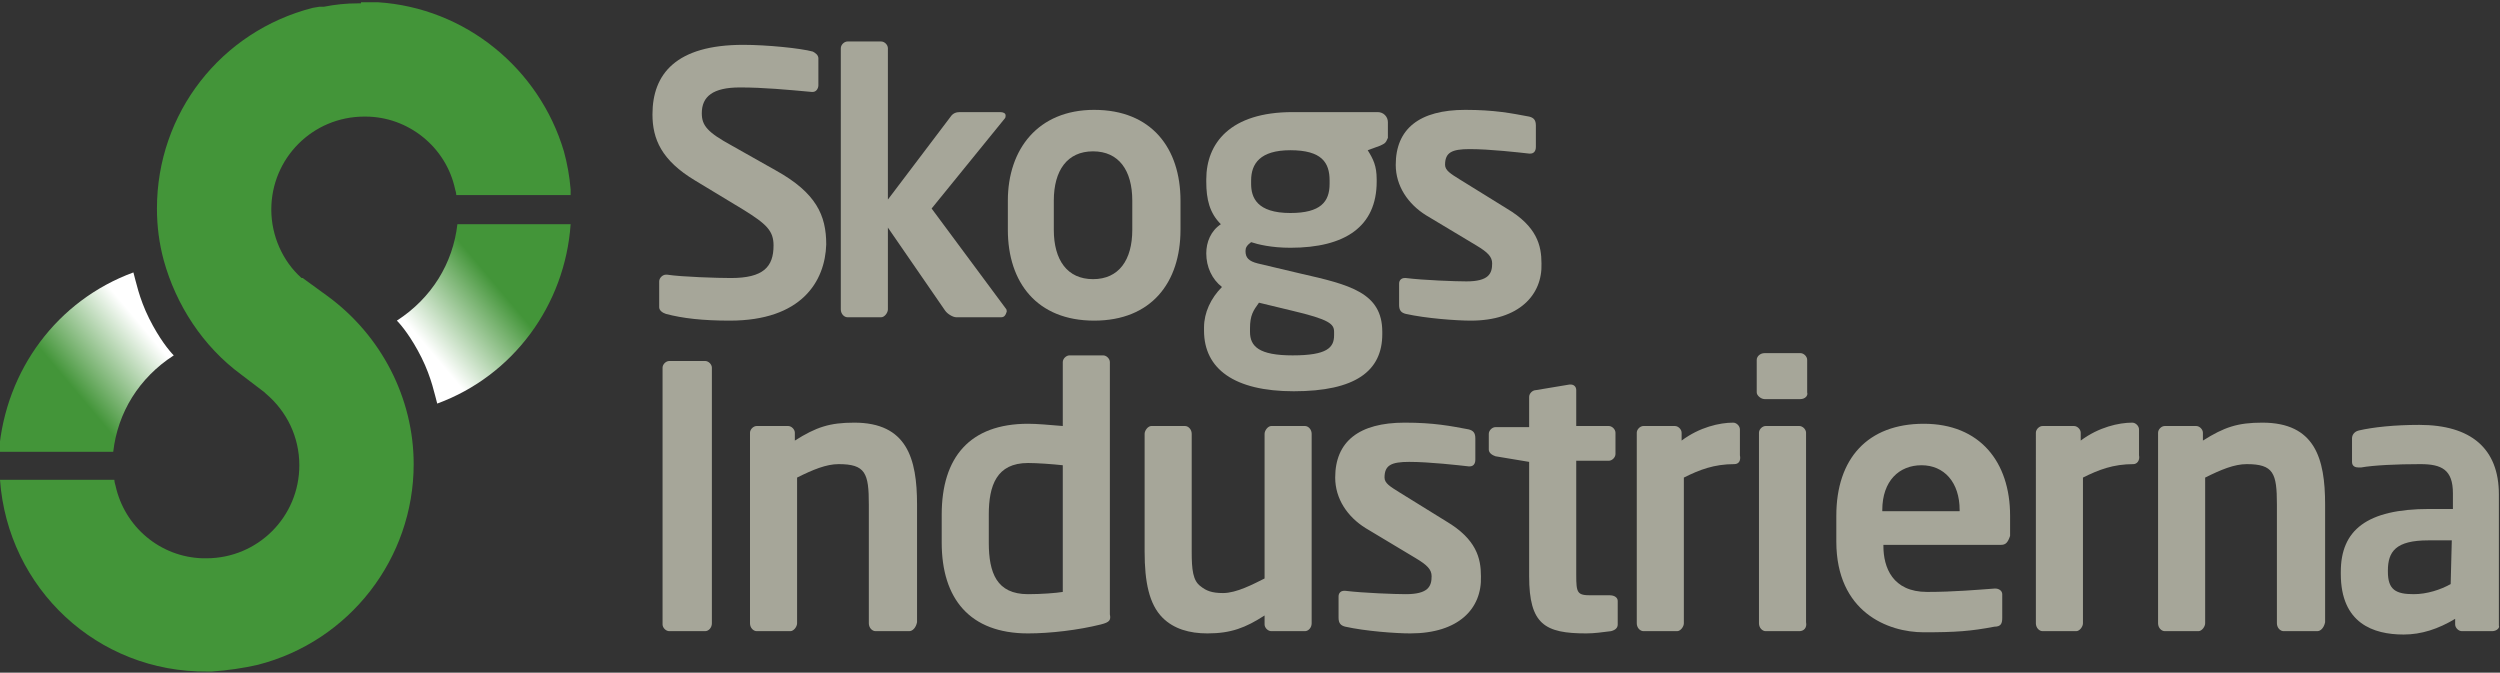
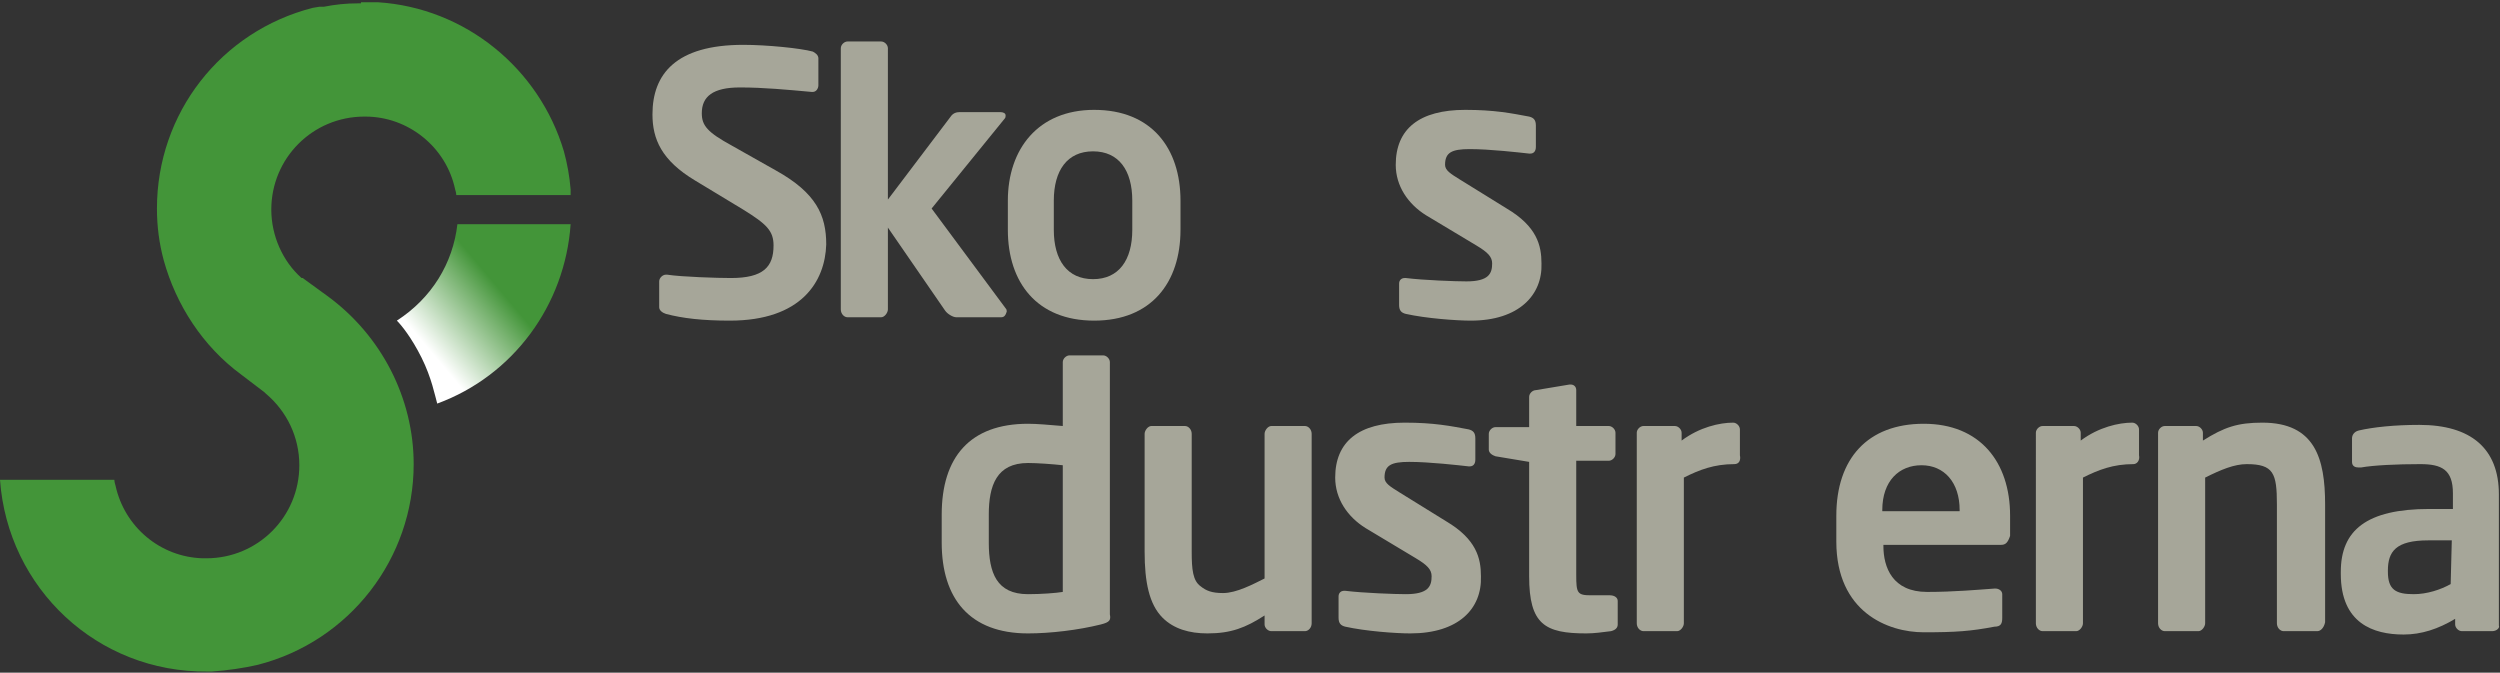
<svg xmlns="http://www.w3.org/2000/svg" version="1.1" id="Layer_1" x="0px" y="0px" viewBox="0 0 223 60" style="enable-background:new 0 0 223 60;" xml:space="preserve">
  <rect x="0" y="0" width="223" height="60" fill="#333333" stroke="none" />
  <style type="text/css">
	.st0{fill:#A6A699;}
	.st1{fill:url(#SVGID_1_);}
	.st2{fill:#439539;}
	.st3{fill:#439539;stroke:#FFFFFF;stroke-width:2;}
	.st4{fill:url(#SVGID_2_);}
</style>
  <g>
    <g>
      <path class="st0" d="M65.1,28.6c-2.4,0-4.2-0.2-5.7-0.6c-0.3-0.1-0.6-0.3-0.6-0.6v-2.3c0-0.3,0.3-0.6,0.6-0.6c0,0,0,0,0.1,0    c1.3,0.2,4.5,0.3,5.7,0.3c2.9,0,3.8-1,3.8-2.9c0-1.3-0.6-1.9-2.7-3.2l-4.3-2.6c-3-1.8-3.8-3.7-3.8-5.9c0-3.6,2.1-6.2,8.1-6.2    c2.1,0,5.1,0.3,6.2,0.6C72.7,4.7,73,4.9,73,5.2v2.4c0,0.3-0.2,0.6-0.5,0.6c0,0,0,0-0.1,0C70.2,8,68.1,7.8,66,7.8    c-2.4,0-3.4,0.8-3.4,2.3c0,1.1,0.5,1.7,2.7,2.9l3.9,2.2c3.6,2,4.5,4,4.5,6.6C73.6,25.1,71.5,28.6,65.1,28.6z" />
      <path class="st0" d="M89.3,28.3h-4c-0.3,0-0.8-0.3-1-0.6l-5.1-7.4v7.3c0,0.3-0.3,0.7-0.6,0.7h-3c-0.3,0-0.6-0.3-0.6-0.7V4.3    c0-0.3,0.3-0.6,0.6-0.6h3c0.3,0,0.6,0.3,0.6,0.6v13.5l5.6-7.4c0.2-0.3,0.5-0.4,0.8-0.4h3.6c0.3,0,0.5,0.1,0.5,0.3    c0,0.1,0,0.2-0.1,0.3l-6.5,8l6.6,8.9c0.1,0.1,0.1,0.2,0.1,0.3C89.7,28.1,89.6,28.3,89.3,28.3z" />
      <path class="st0" d="M97.6,28.6c-5.1,0-7.7-3.4-7.7-8.1v-2.6c0-4.6,2.7-8.1,7.7-8.1c5.1,0,7.7,3.4,7.7,8.1v2.6    C105.3,25.2,102.7,28.6,97.6,28.6z M101,17.9c0-2.7-1.2-4.4-3.5-4.4c-2.3,0-3.5,1.7-3.5,4.4v2.6c0,2.7,1.2,4.4,3.5,4.4    c2.3,0,3.5-1.7,3.5-4.4V17.9z" />
-       <path class="st0" d="M123.1,13l-1.1,0.4c0.5,0.8,0.8,1.4,0.8,2.6v0.2c0,4-2.8,5.9-7.7,5.9c-1.7,0-2.9-0.3-3.5-0.5    c-0.4,0.3-0.5,0.5-0.5,0.8c0,0.6,0.3,0.9,1.1,1.1l3.8,0.9c4.4,1,7.3,1.7,7.3,5.2v0.2c0,3.3-2.4,5.1-7.9,5.1c-5.3,0-8-2-8-5.4v-0.3    c0-1.3,0.6-2.6,1.6-3.6c-0.9-0.7-1.4-1.8-1.4-3v0c0-1,0.4-2,1.3-2.6c-1-1-1.3-2.2-1.3-3.8V16c0-3.2,2.1-6,7.7-6h7.6    c0.5,0,0.9,0.4,0.9,0.9v1.4C123.6,12.8,123.5,12.8,123.1,13z M119,29.6c0-0.7-0.4-1.1-3.8-1.9l-2.9-0.7c-0.5,0.7-0.8,1.1-0.8,2.3    v0.3c0,1.3,0.8,2.1,3.8,2.1c3.1,0,3.7-0.7,3.7-1.8V29.6z M118.6,16.1c0-1.6-0.7-2.7-3.5-2.7c-2.7,0-3.5,1.2-3.5,2.7v0.3    c0,1.2,0.5,2.6,3.5,2.6c2.7,0,3.5-1,3.5-2.6V16.1z" />
      <path class="st0" d="M131.2,28.6c-1.3,0-4-0.2-5.8-0.6c-0.4-0.1-0.6-0.3-0.6-0.8v-1.9c0-0.3,0.2-0.5,0.5-0.5c0.1,0,0.1,0,0.1,0    c1.6,0.2,4.5,0.3,5.4,0.3c2,0,2.3-0.7,2.3-1.6c0-0.6-0.4-1-1.4-1.6l-4.5-2.7c-1.6-1-2.7-2.6-2.7-4.5c0-3.2,2.1-4.9,6.2-4.9    c2.6,0,4.1,0.3,5.7,0.6c0.4,0.1,0.6,0.3,0.6,0.8v1.9c0,0.4-0.2,0.6-0.5,0.6c-0.1,0-0.1,0-0.1,0c-0.9-0.1-3.5-0.4-5.3-0.4    c-1.6,0-2.2,0.3-2.2,1.4c0,0.5,0.5,0.8,1.3,1.3l4.2,2.6c2.7,1.6,3.1,3.3,3.1,4.9C137.6,26.3,135.5,28.6,131.2,28.6z" />
-       <path class="st0" d="M62.9,56.3h-3.2c-0.3,0-0.6-0.3-0.6-0.6V32.8c0-0.3,0.3-0.6,0.6-0.6h3.2c0.3,0,0.6,0.3,0.6,0.6v22.8    C63.5,56,63.2,56.3,62.9,56.3z" />
-       <path class="st0" d="M81.1,56.3h-3c-0.3,0-0.6-0.3-0.6-0.7V45c0-2.8-0.3-3.6-2.7-3.6c-1.1,0-2.3,0.5-3.7,1.2v13    c0,0.3-0.3,0.7-0.6,0.7h-3c-0.3,0-0.6-0.3-0.6-0.7V38.6c0-0.3,0.3-0.6,0.6-0.6h2.8c0.3,0,0.6,0.3,0.6,0.6v0.7    c1.9-1.2,3.1-1.6,5.3-1.6c4.7,0,5.6,3.2,5.6,7.3v10.5C81.7,56,81.4,56.3,81.1,56.3z" />
      <path class="st0" d="M98.2,55.7c-2,0.5-4.5,0.8-6.5,0.8c-5.2,0-7.7-3.1-7.7-8.1v-2.5c0-5.1,2.5-8.1,7.7-8.1c0.8,0,1.9,0.1,3.1,0.2    v-5.7c0-0.3,0.3-0.6,0.6-0.6h3c0.3,0,0.6,0.3,0.6,0.6v22.5C99.1,55.3,99,55.5,98.2,55.7z M94.8,41.5c-0.9-0.1-2.3-0.2-3.1-0.2    c-2.8,0-3.5,2-3.5,4.6v2.5c0,2.7,0.7,4.6,3.5,4.6c1.2,0,2.5-0.1,3.1-0.2V41.5z" />
      <path class="st0" d="M116.4,56.3h-3c-0.3,0-0.6-0.3-0.6-0.6v-0.8c-1.7,1.1-3,1.6-5.1,1.6c-1.6,0-3-0.4-4-1.4    c-1.2-1.2-1.6-3.2-1.6-5.9V38.7c0-0.3,0.3-0.7,0.6-0.7h3c0.3,0,0.6,0.3,0.6,0.7v10.5c0,1.6,0.1,2.6,0.8,3.1c0.5,0.4,1,0.6,2,0.6    c1.2,0,2.7-0.8,3.7-1.3V38.7c0-0.3,0.3-0.7,0.6-0.7h3c0.3,0,0.6,0.3,0.6,0.7v16.9C117,56,116.7,56.3,116.4,56.3z" />
      <path class="st0" d="M125.8,56.5c-1.3,0-4-0.2-5.8-0.6c-0.4-0.1-0.6-0.3-0.6-0.8v-1.9c0-0.3,0.2-0.5,0.5-0.5c0.1,0,0.1,0,0.1,0    c1.6,0.2,4.5,0.3,5.4,0.3c2,0,2.3-0.7,2.3-1.6c0-0.6-0.4-1-1.4-1.6l-4.5-2.7c-1.6-1-2.7-2.6-2.7-4.5c0-3.2,2.1-4.9,6.2-4.9    c2.6,0,4.1,0.3,5.7,0.6c0.4,0.1,0.6,0.3,0.6,0.8V41c0,0.4-0.2,0.6-0.5,0.6c-0.1,0-0.1,0-0.1,0c-0.9-0.1-3.5-0.4-5.3-0.4    c-1.6,0-2.2,0.3-2.2,1.4c0,0.5,0.5,0.8,1.3,1.3l4.2,2.6c2.7,1.6,3.1,3.3,3.1,4.9C132.2,54.3,130.1,56.5,125.8,56.5z" />
      <path class="st0" d="M143.7,56.3c-0.8,0.1-1.5,0.2-2.2,0.2c-3.7,0-5.1-0.8-5.1-5.1V41.2l-3-0.5c-0.3-0.1-0.6-0.3-0.6-0.6v-1.4    c0-0.3,0.3-0.6,0.6-0.6h3v-2.7c0-0.3,0.3-0.6,0.6-0.6l3-0.5c0,0,0.1,0,0.1,0c0.3,0,0.5,0.2,0.5,0.5V38h2.9c0.3,0,0.6,0.3,0.6,0.6    v1.9c0,0.3-0.3,0.6-0.6,0.6h-2.9v10.2c0,1.6,0.1,1.8,1.3,1.8h1.7c0.4,0,0.7,0.2,0.7,0.5v2.1C144.3,56,144.1,56.2,143.7,56.3z" />
      <path class="st0" d="M154.7,41.4c-1.8,0-3.1,0.5-4.5,1.2v13c0,0.3-0.3,0.7-0.6,0.7h-3c-0.3,0-0.6-0.3-0.6-0.7V38.6    c0-0.3,0.3-0.6,0.6-0.6h2.8c0.3,0,0.6,0.3,0.6,0.6v0.7c1.6-1.2,3.4-1.6,4.6-1.6c0.3,0,0.6,0.3,0.6,0.6v2.3    C155.3,41.1,155.1,41.4,154.7,41.4z" />
-       <path class="st0" d="M160.6,35.6h-3.2c-0.3,0-0.7-0.3-0.7-0.6v-2.9c0-0.3,0.3-0.6,0.7-0.6h3.2c0.3,0,0.6,0.3,0.6,0.6V35    C161.3,35.3,161,35.6,160.6,35.6z M160.5,56.3h-3c-0.3,0-0.6-0.3-0.6-0.7V38.6c0-0.3,0.3-0.6,0.6-0.6h3c0.3,0,0.6,0.3,0.6,0.6    v16.9C161.2,56,160.9,56.3,160.5,56.3z" />
      <path class="st0" d="M178.5,48.6h-10.5v0.1c0,1.9,0.8,4.1,3.9,4.1c2.4,0,4.6-0.2,6-0.3c0,0,0.1,0,0.1,0c0.3,0,0.6,0.2,0.6,0.5v2.1    c0,0.5-0.1,0.8-0.7,0.8c-2.1,0.4-3.4,0.5-6.3,0.5c-3.2,0-7.8-1.8-7.8-8.1V46c0-5.1,2.8-8.2,7.8-8.2c5,0,7.7,3.4,7.7,8.2v1.8    C179.1,48.4,178.9,48.6,178.5,48.6z M174.8,45.5c0-2.5-1.4-4-3.4-4c-2,0-3.5,1.4-3.5,4v0.1h6.9V45.5z" />
      <path class="st0" d="M190.3,41.4c-1.8,0-3.1,0.5-4.5,1.2v13c0,0.3-0.3,0.7-0.6,0.7h-3c-0.3,0-0.6-0.3-0.6-0.7V38.6    c0-0.3,0.3-0.6,0.6-0.6h2.8c0.3,0,0.6,0.3,0.6,0.6v0.7c1.6-1.2,3.4-1.6,4.6-1.6c0.3,0,0.6,0.3,0.6,0.6v2.3    C190.9,41.1,190.6,41.4,190.3,41.4z" />
      <path class="st0" d="M206.7,56.3h-3c-0.3,0-0.6-0.3-0.6-0.7V45c0-2.8-0.3-3.6-2.7-3.6c-1.1,0-2.3,0.5-3.7,1.2v13    c0,0.3-0.3,0.7-0.6,0.7h-3c-0.3,0-0.6-0.3-0.6-0.7V38.6c0-0.3,0.3-0.6,0.6-0.6h2.8c0.3,0,0.6,0.3,0.6,0.6v0.7    c1.9-1.2,3.1-1.6,5.3-1.6c4.7,0,5.6,3.2,5.6,7.3v10.5C207.3,56,207,56.3,206.7,56.3z" />
      <path class="st0" d="M222.3,56.3h-2.7c-0.3,0-0.6-0.3-0.6-0.6v-0.5c-1.5,0.9-3,1.4-4.6,1.4c-2.7,0-5.6-1-5.6-5.4V51    c0-3.7,2.3-5.6,7.9-5.6h2.1V44c0-2.1-1-2.6-2.9-2.6c-2.1,0-4.2,0.1-5.3,0.3c-0.1,0-0.1,0-0.2,0c-0.3,0-0.6-0.1-0.6-0.5v-2.1    c0-0.3,0.2-0.6,0.6-0.7c1.3-0.3,3.2-0.5,5.4-0.5c4.6,0,7.1,2.1,7.1,6.2v11.7C223,56,222.7,56.3,222.3,56.3z M218.7,48.2h-2.1    c-2.9,0-3.6,1-3.6,2.7v0.1c0,1.6,0.7,2,2.3,2c1.2,0,2.4-0.4,3.3-0.9L218.7,48.2L218.7,48.2z" />
    </g>
    <g>
      <linearGradient id="SVGID_1_" gradientUnits="userSpaceOnUse" x1="35.786" y1="28.286" x2="50.654" y2="40.761" gradientTransform="matrix(1 0 0 -1 0 60.405)">
        <stop offset="0.129" style="stop-color:#FFFFFF" />
        <stop offset="0.441" style="stop-color:#77B26F" />
        <stop offset="0.556" style="stop-color:#439539" />
      </linearGradient>
      <path class="st1" d="M50.9,20c-0.5,7.2-5.1,13.5-11.9,16c-0.2-0.7-0.5-2.3-1.4-4.1c-0.9-1.8-1.8-2.9-2.2-3.3c3.1-2,5-5.1,5.4-8.6    C41.2,20,50.4,20,50.9,20z" />
    </g>
    <g>
      <path class="st2" d="M32.2,0.2L32.2,0.2h0.3c0,0,0.2,0,0.2,0h0.2h0h0.2c0,0,0.3,0,0.3,0h0.1h0.2c7.8,0.5,14.4,5.9,16.6,13.3    c0.3,1.1,0.5,2.2,0.6,3.4c0,0,0,0.3,0,0.5c-0.6,0-9.8,0-10.2,0c0-0.2-0.1-0.5-0.1-0.5c-0.8-3.8-4.2-6.5-8-6.5h-0.1    c-4.6,0-8.3,3.7-8.3,8.3c0,2.3,1,4.6,2.7,6.1c0,0,0.1,0,0.1,0l2.2,1.6c4.8,3.5,7.7,9.1,7.7,15c0,8.4-5.7,15.8-13.9,17.9    c-1.3,0.3-2.7,0.5-4.1,0.6h-0.2c0,0-0.2,0-0.2,0C8.7,60,0.7,52.5,0,42.8c0.6,0,9.7,0,10.2,0c0,0.2,0.1,0.5,0.1,0.5    c0.8,3.7,4,6.4,7.8,6.5h0.1c0,0,0.2,0,0.2,0c4.6,0,8.3-3.7,8.3-8.3c0-2.5-1.1-4.8-3-6.4L23.6,35l-2.1-1.6    c-3.4-2.5-5.8-6.2-6.9-10.2c-0.4-1.5-0.6-3-0.6-4.6c0-8.5,5.7-15.8,13.9-17.9l0.6-0.1c0,0,0.2,0,0.2,0l0.2,0c1-0.2,2-0.3,3-0.3    c0,0,0.2,0,0.2,0H32.2z M28.8,0L28.8,0L28.8,0z" />
    </g>
    <path class="st3" d="M51.2,18L51.2,18L51.2,18L51.2,18z" />
    <g>
      <linearGradient id="SVGID_2_" gradientUnits="userSpaceOnUse" x1="15.117" y1="32.292" x2="0.272" y2="19.836" gradientTransform="matrix(1 0 0 -1 0 60.405)">
        <stop offset="0.129" style="stop-color:#FFFFFF" />
        <stop offset="0.441" style="stop-color:#77B26F" />
        <stop offset="0.556" style="stop-color:#439539" />
      </linearGradient>
-       <path class="st4" d="M11.9,24.3c0.2,0.7,0.5,2.3,1.4,4.1c0.9,1.8,1.8,2.9,2.2,3.3c-3.1,2-5,5.1-5.4,8.6c-0.5,0-9.6,0-10.2,0    C0.5,33,5.1,26.8,11.9,24.3z" />
    </g>
  </g>
</svg>